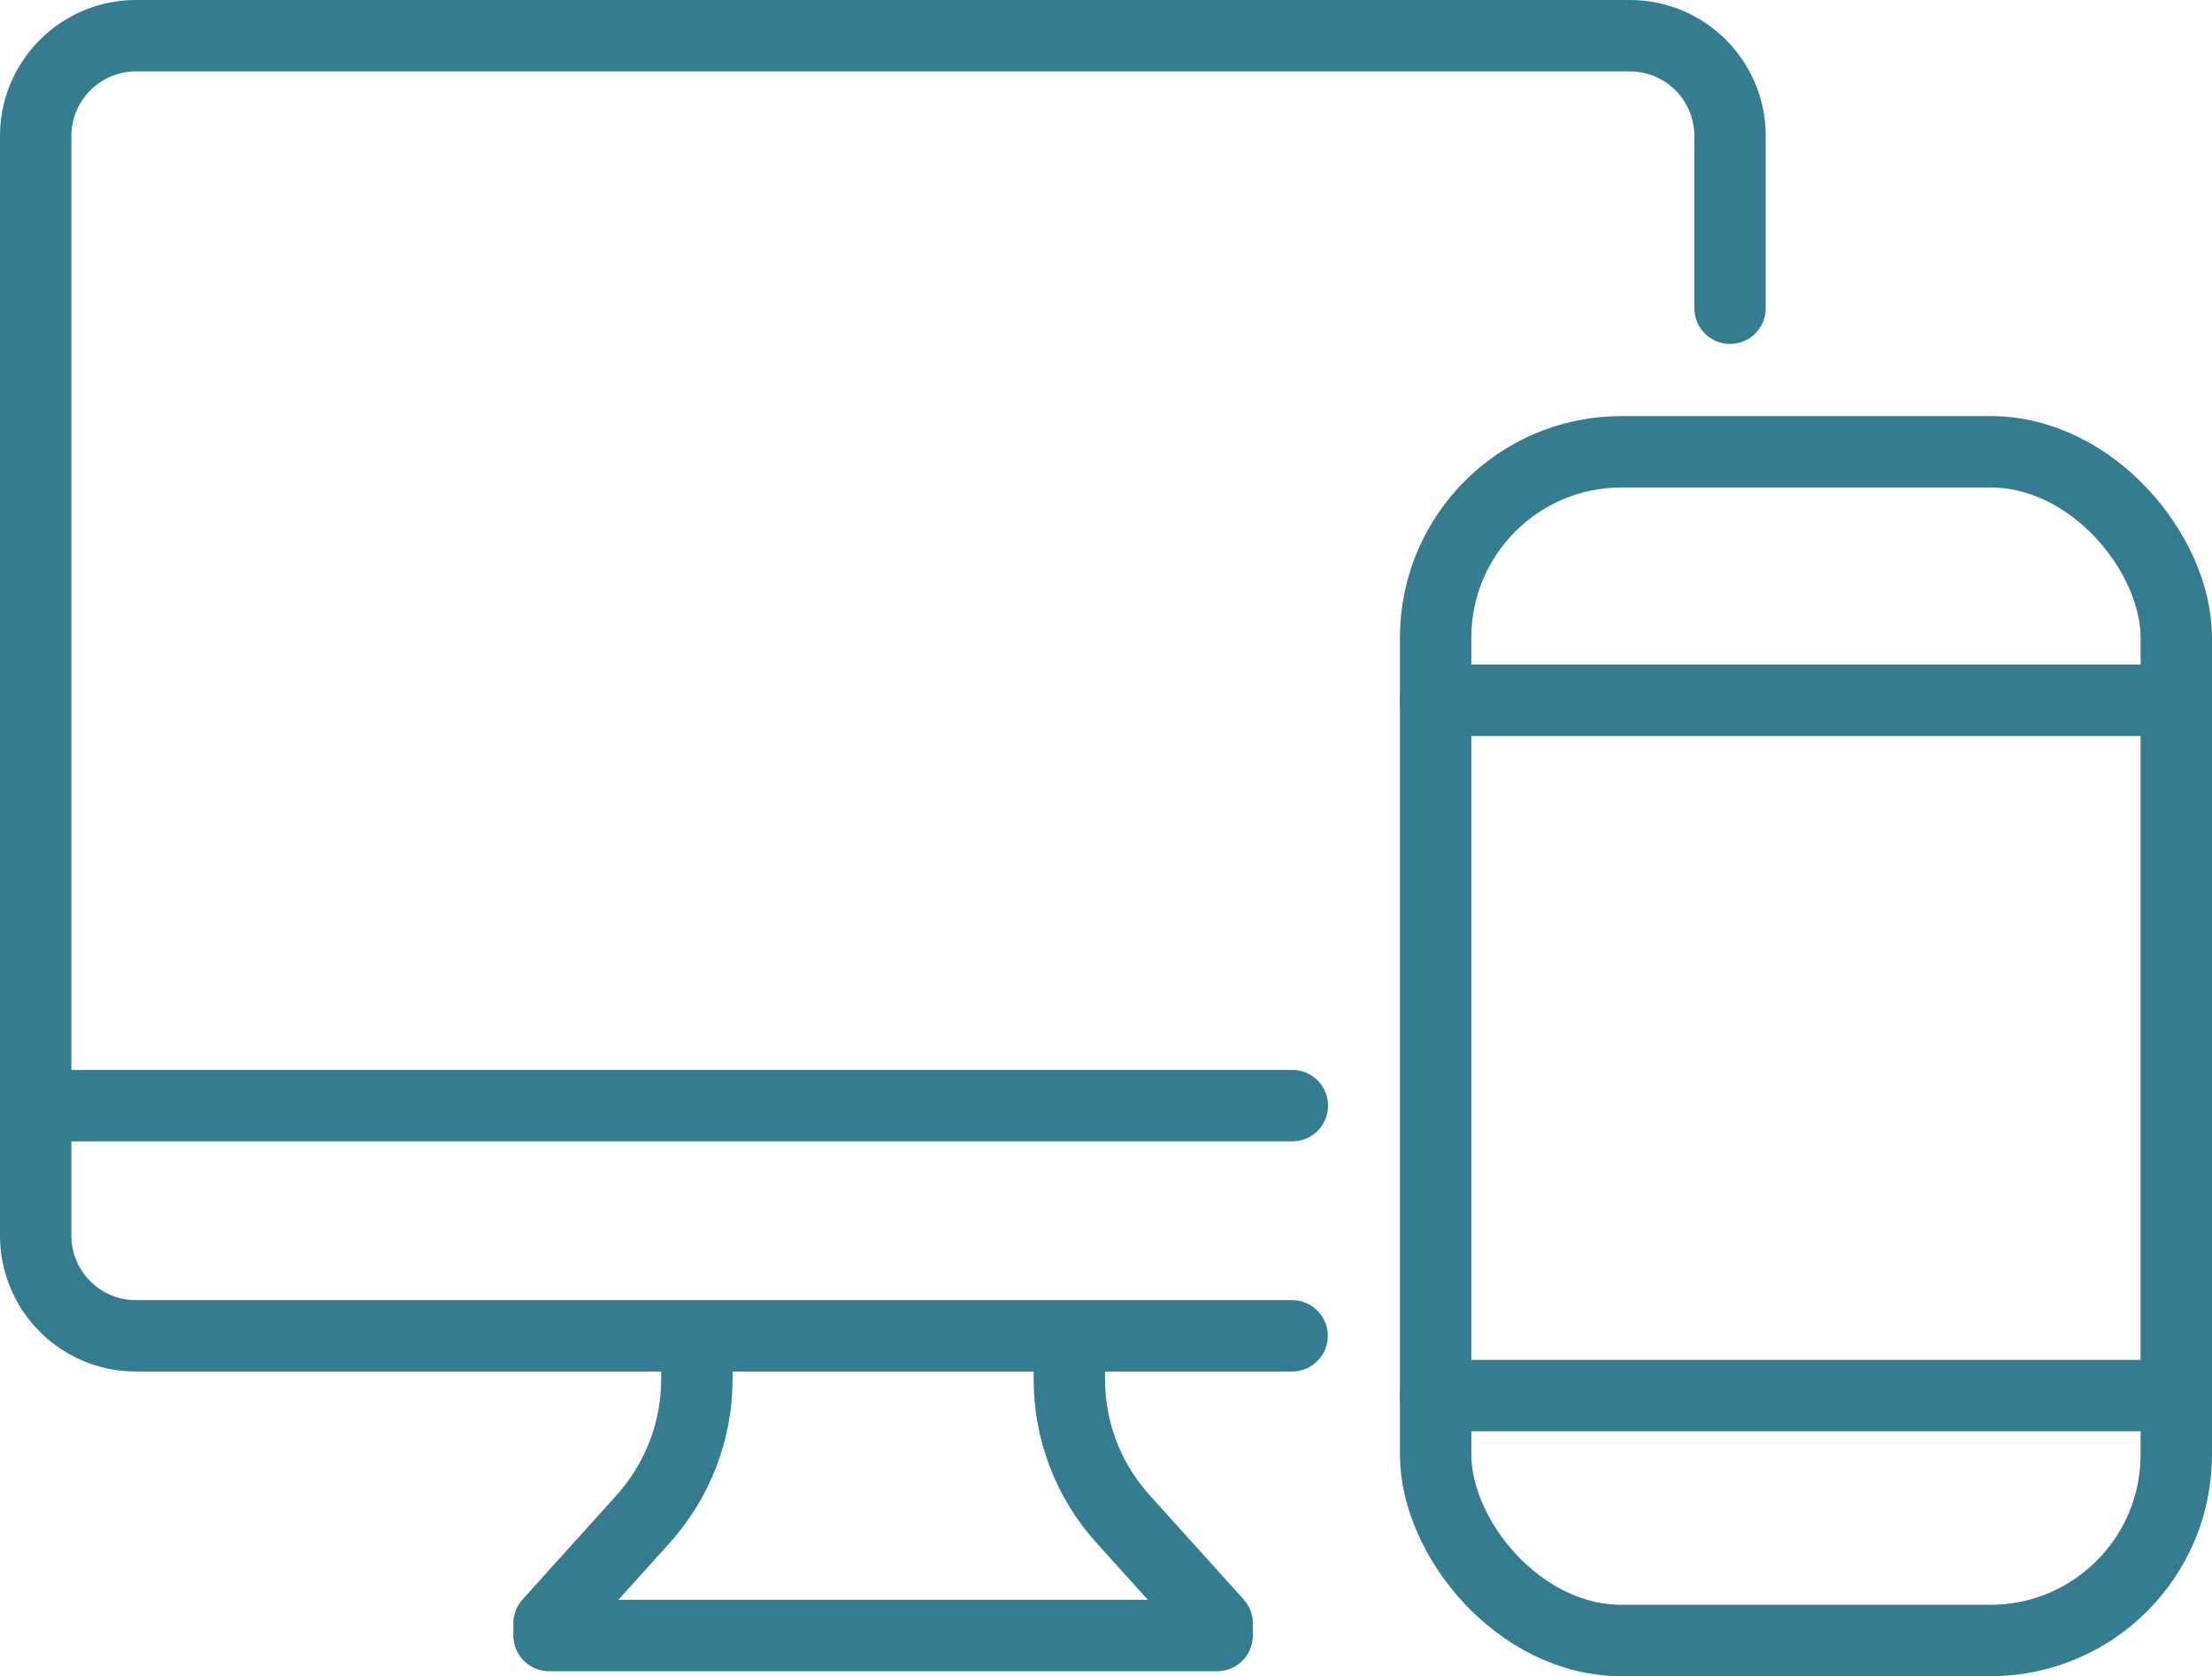
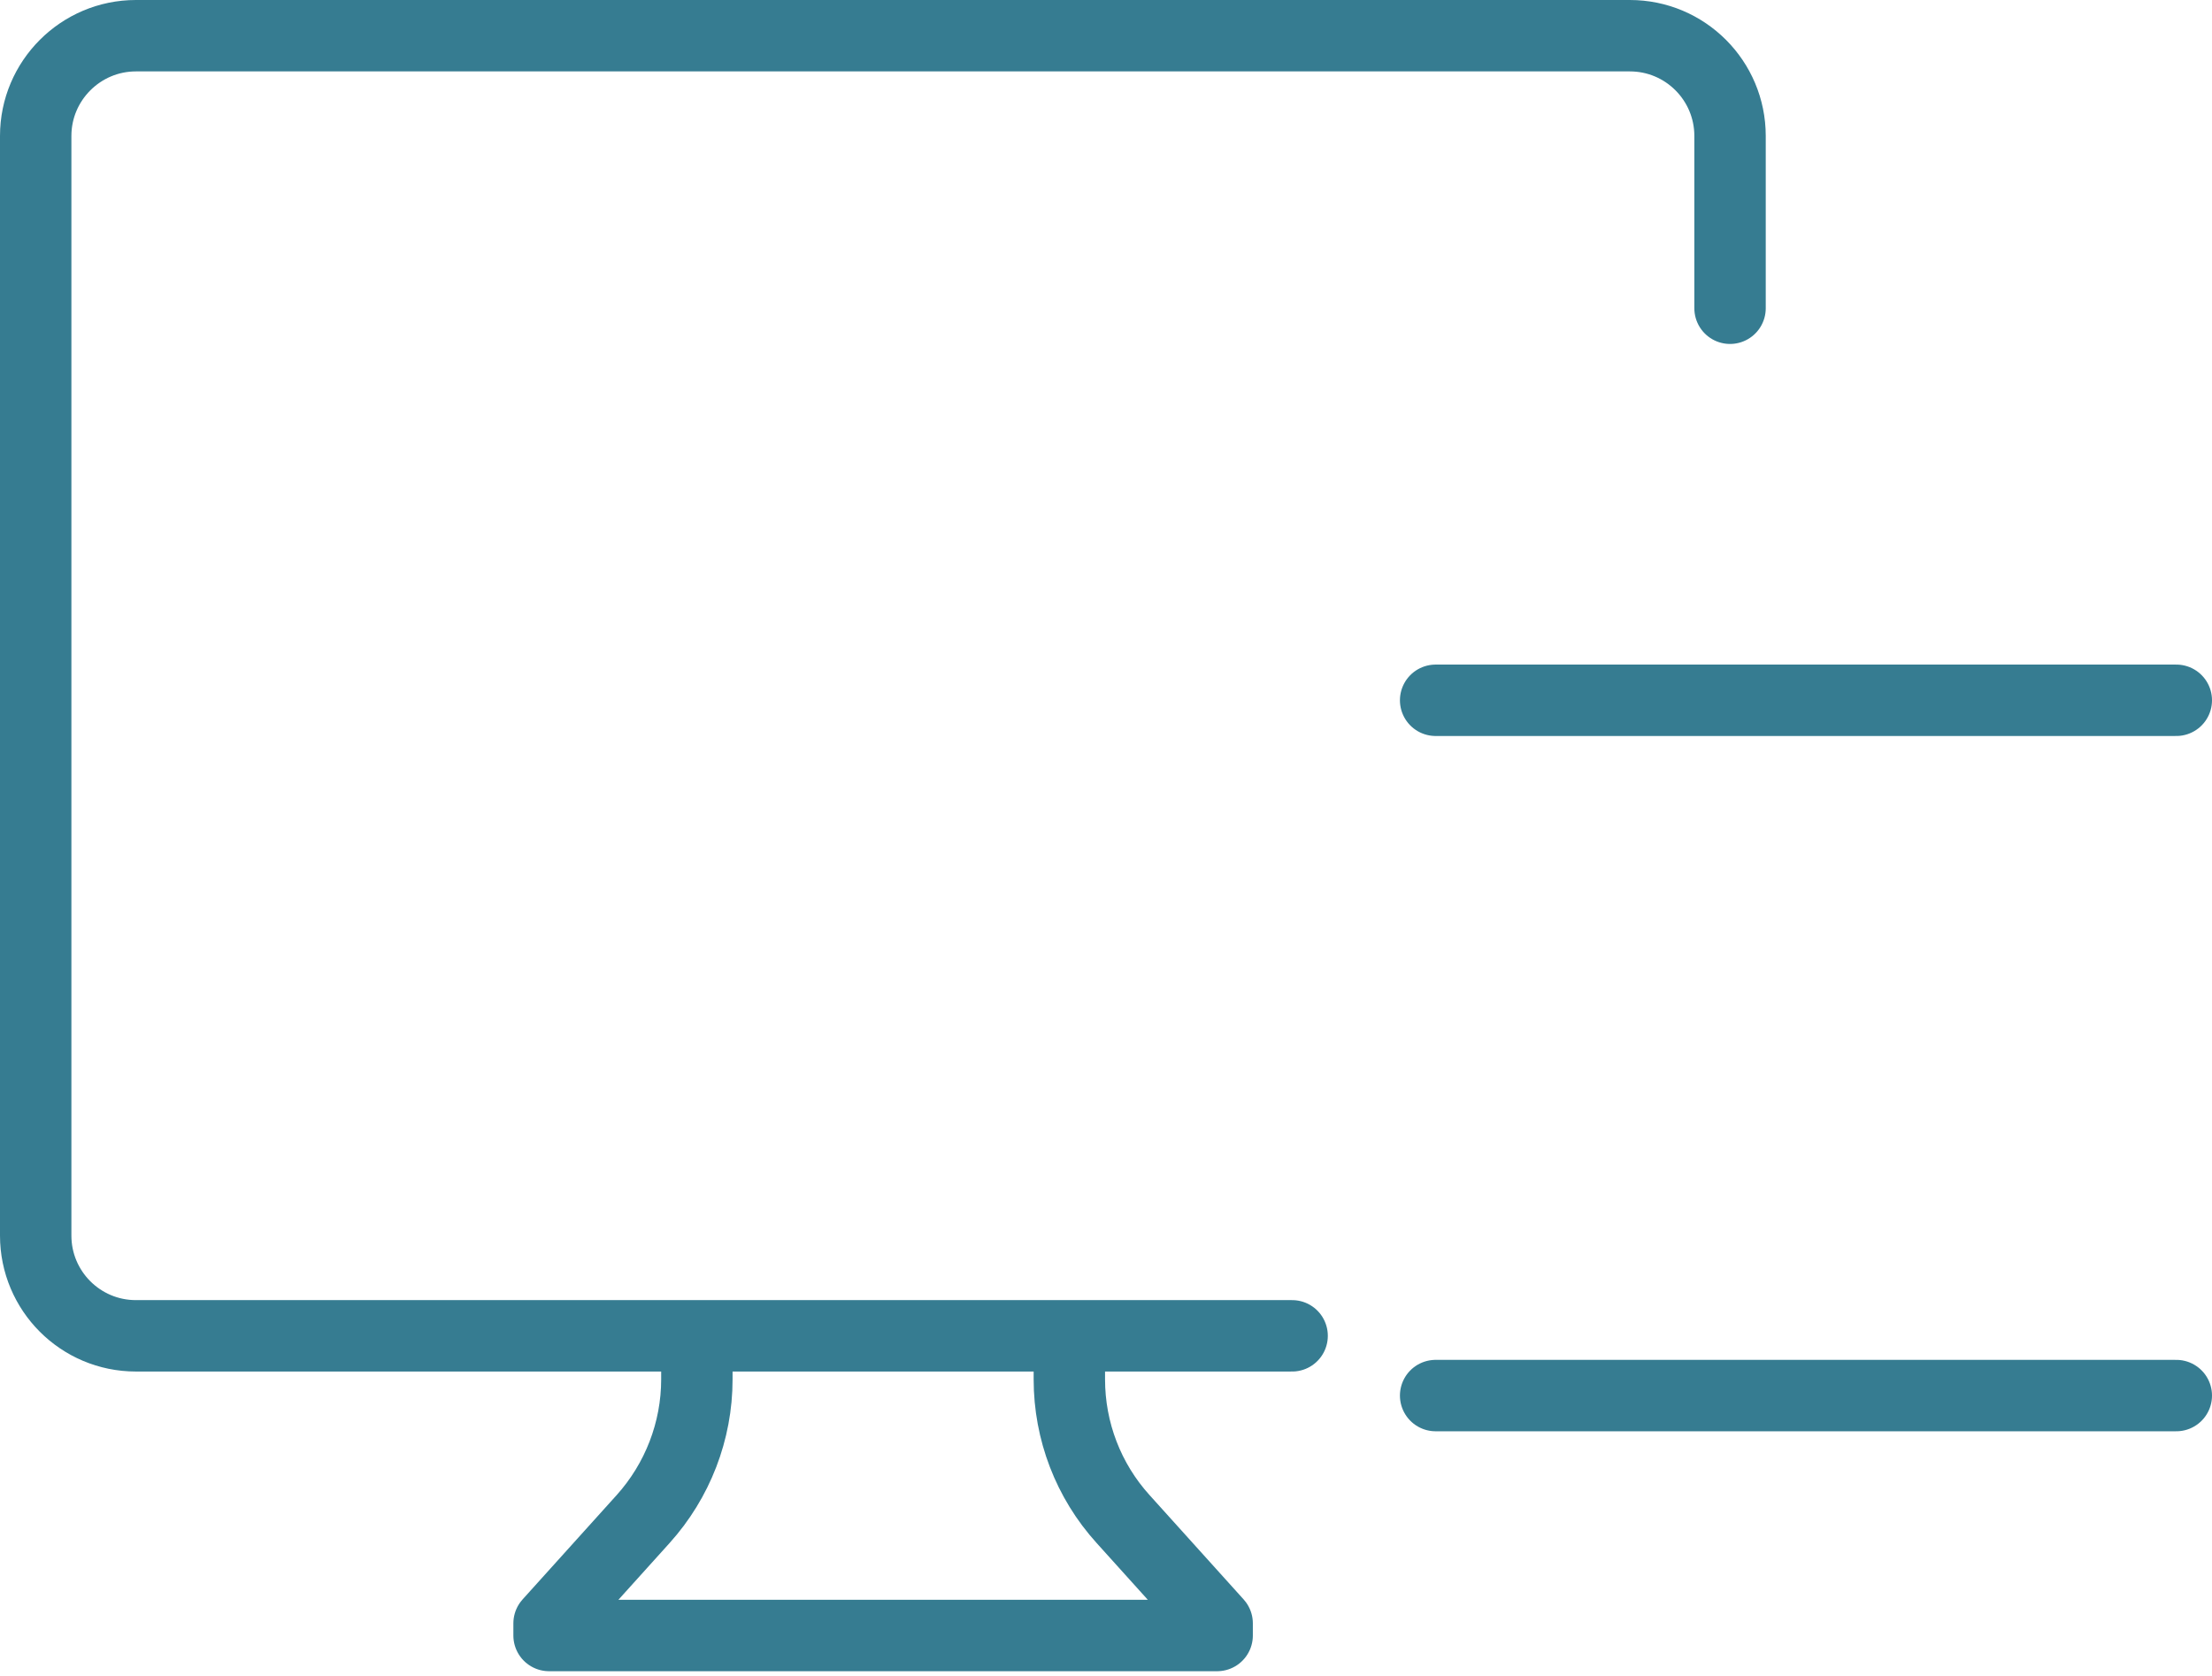
<svg xmlns="http://www.w3.org/2000/svg" id="Layer_2" viewBox="0 0 92.94 70.42">
  <defs>
    <style>.cls-1{fill:none;stroke:#367c91;stroke-linecap:round;stroke-linejoin:round;stroke-width:3px;}</style>
  </defs>
  <g id="Layer_1-2">
-     <rect class="cls-1" x="60.32" y="18.98" width="31.12" height="49.94" rx="7.81" ry="7.81" />
    <line class="cls-1" x1="60.32" y1="29.42" x2="91.44" y2="29.42" />
    <line class="cls-1" x1="60.32" y1="58.63" x2="91.44" y2="58.63" />
    <path class="cls-1" d="m54.29,56.12H5.71c-2.33,0-4.21-1.89-4.21-4.21V5.71C1.5,3.39,3.39,1.5,5.71,1.5h62.77c2.33,0,4.21,1.89,4.21,4.21v7.24" />
    <path class="cls-1" d="m44.93,56.73v1.22c0,2.17.8,4.26,2.26,5.87l3.95,4.38v.51h-28.07v-.51l3.95-4.38c1.45-1.61,2.26-3.7,2.26-5.87v-1.22" />
-     <line class="cls-1" x1="1.5" y1="46.45" x2="54.3" y2="46.45" />
  </g>
</svg>